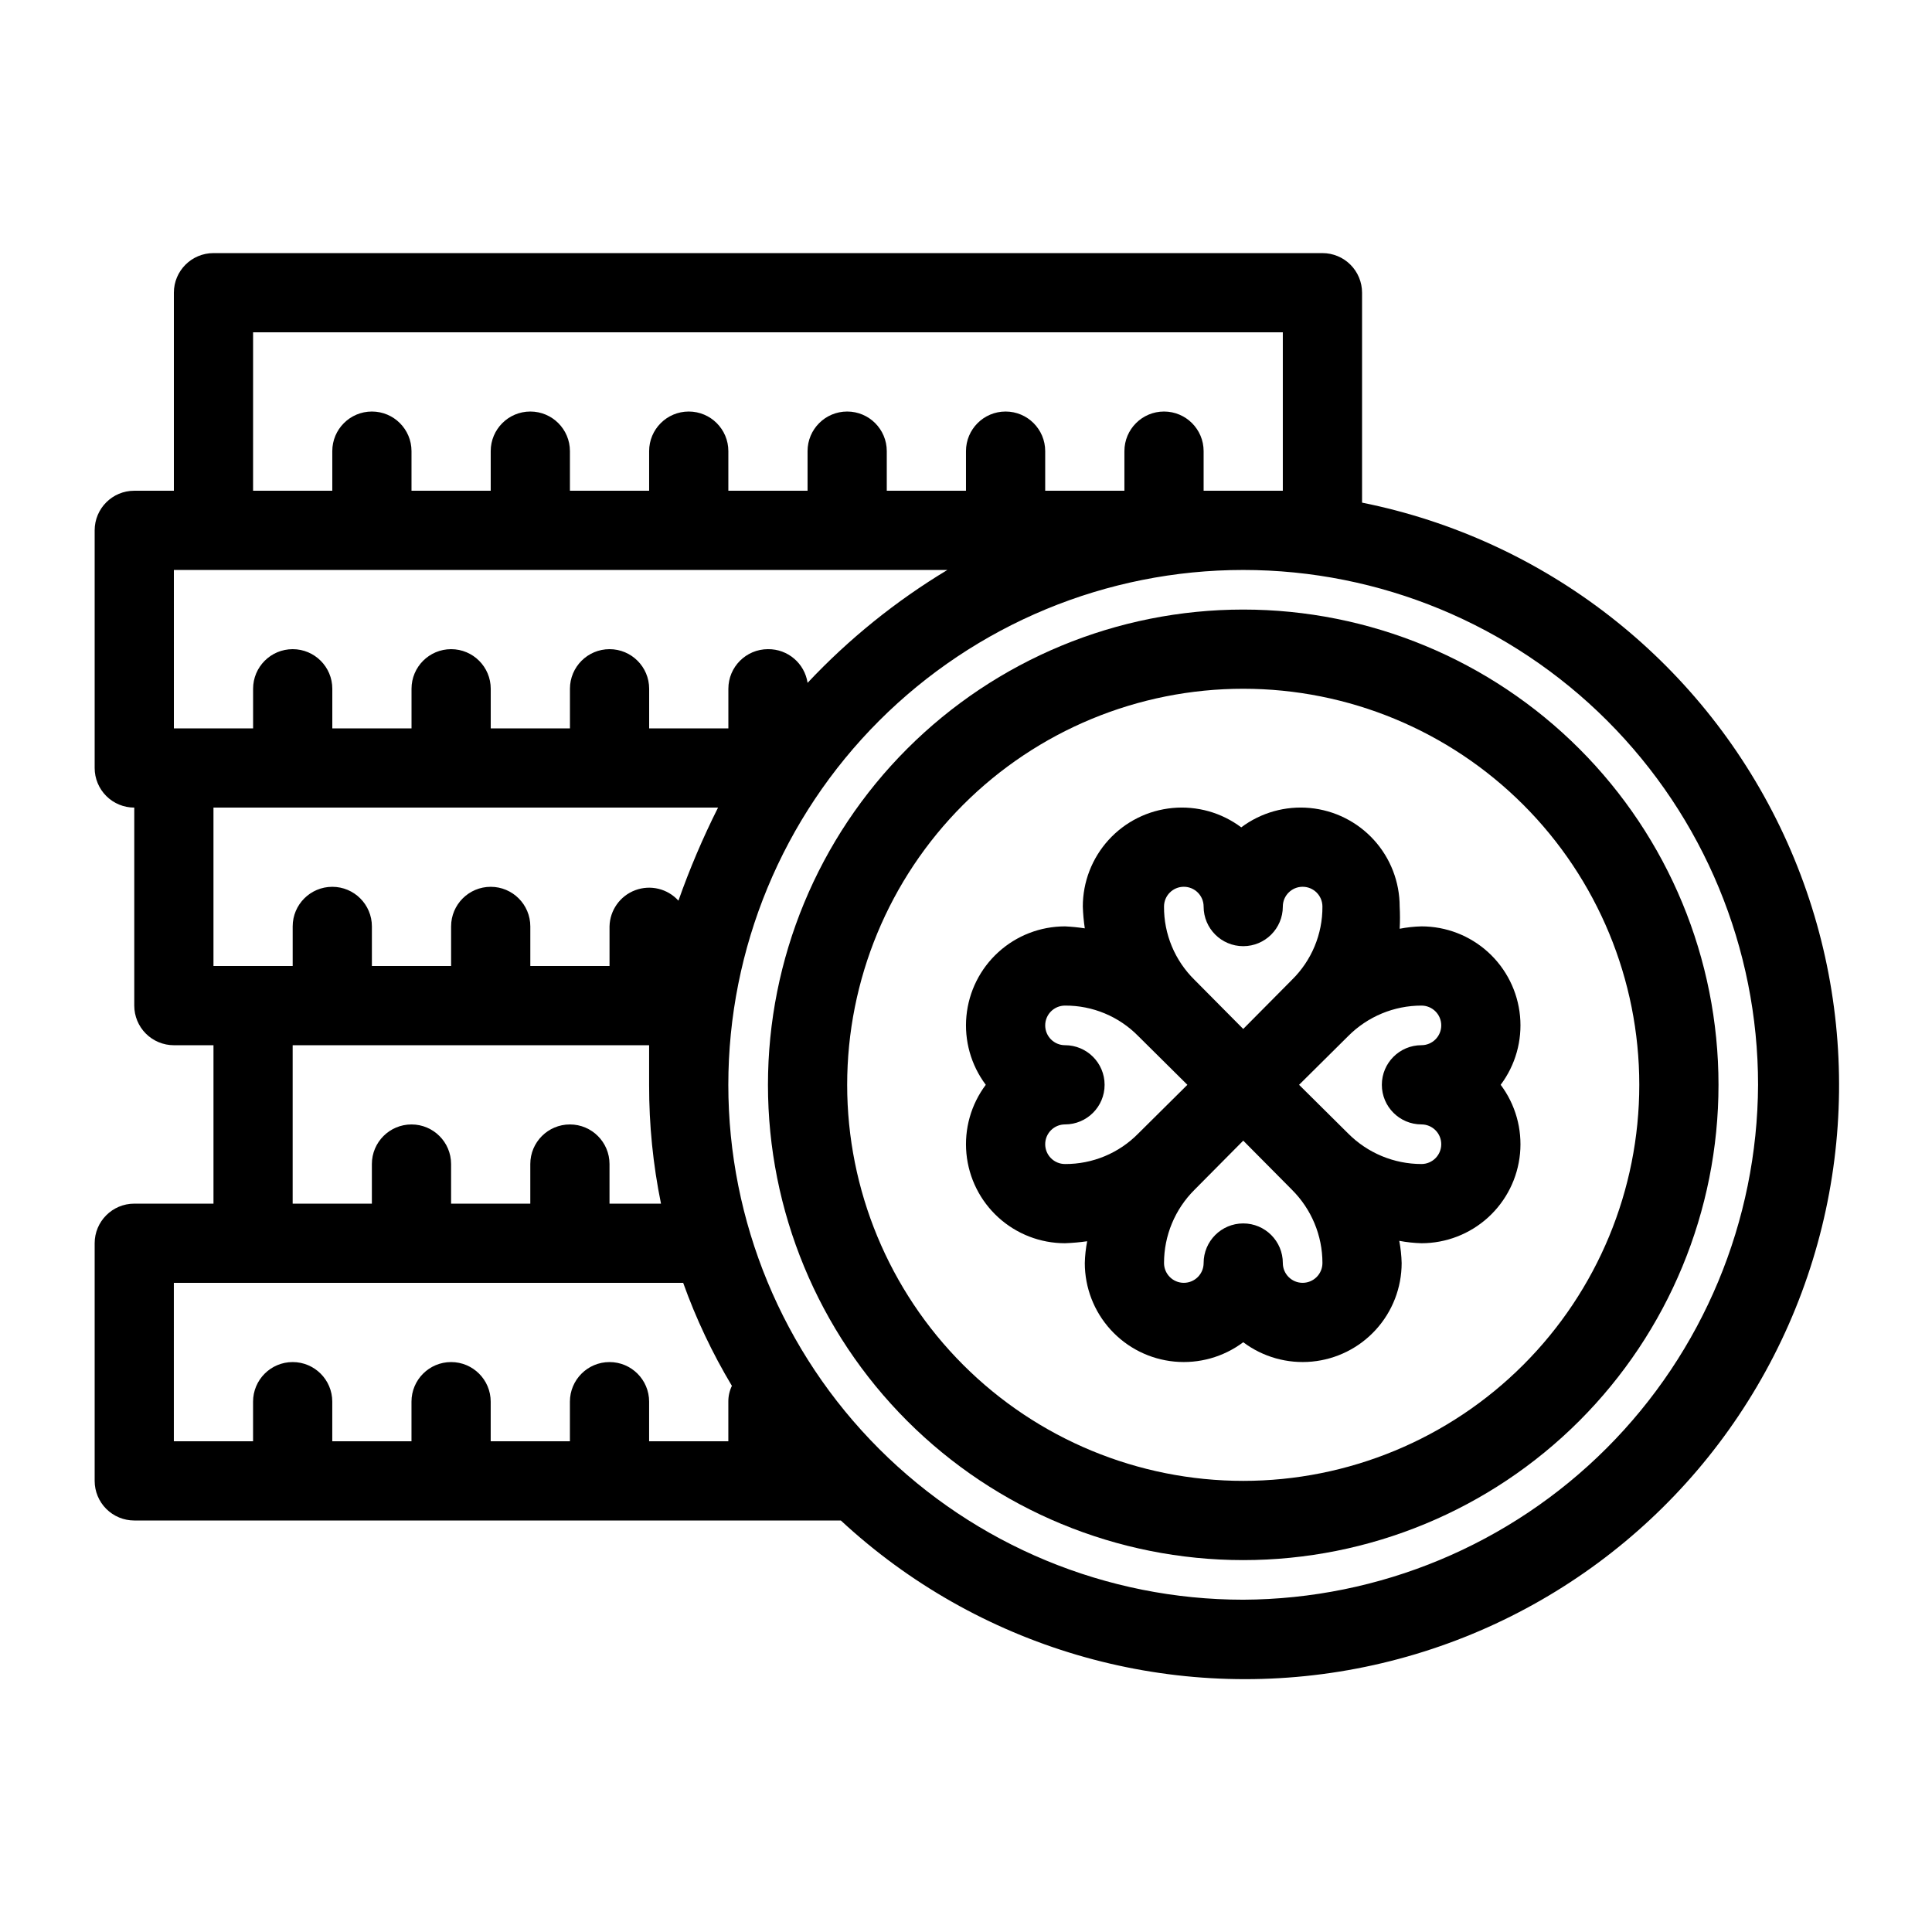
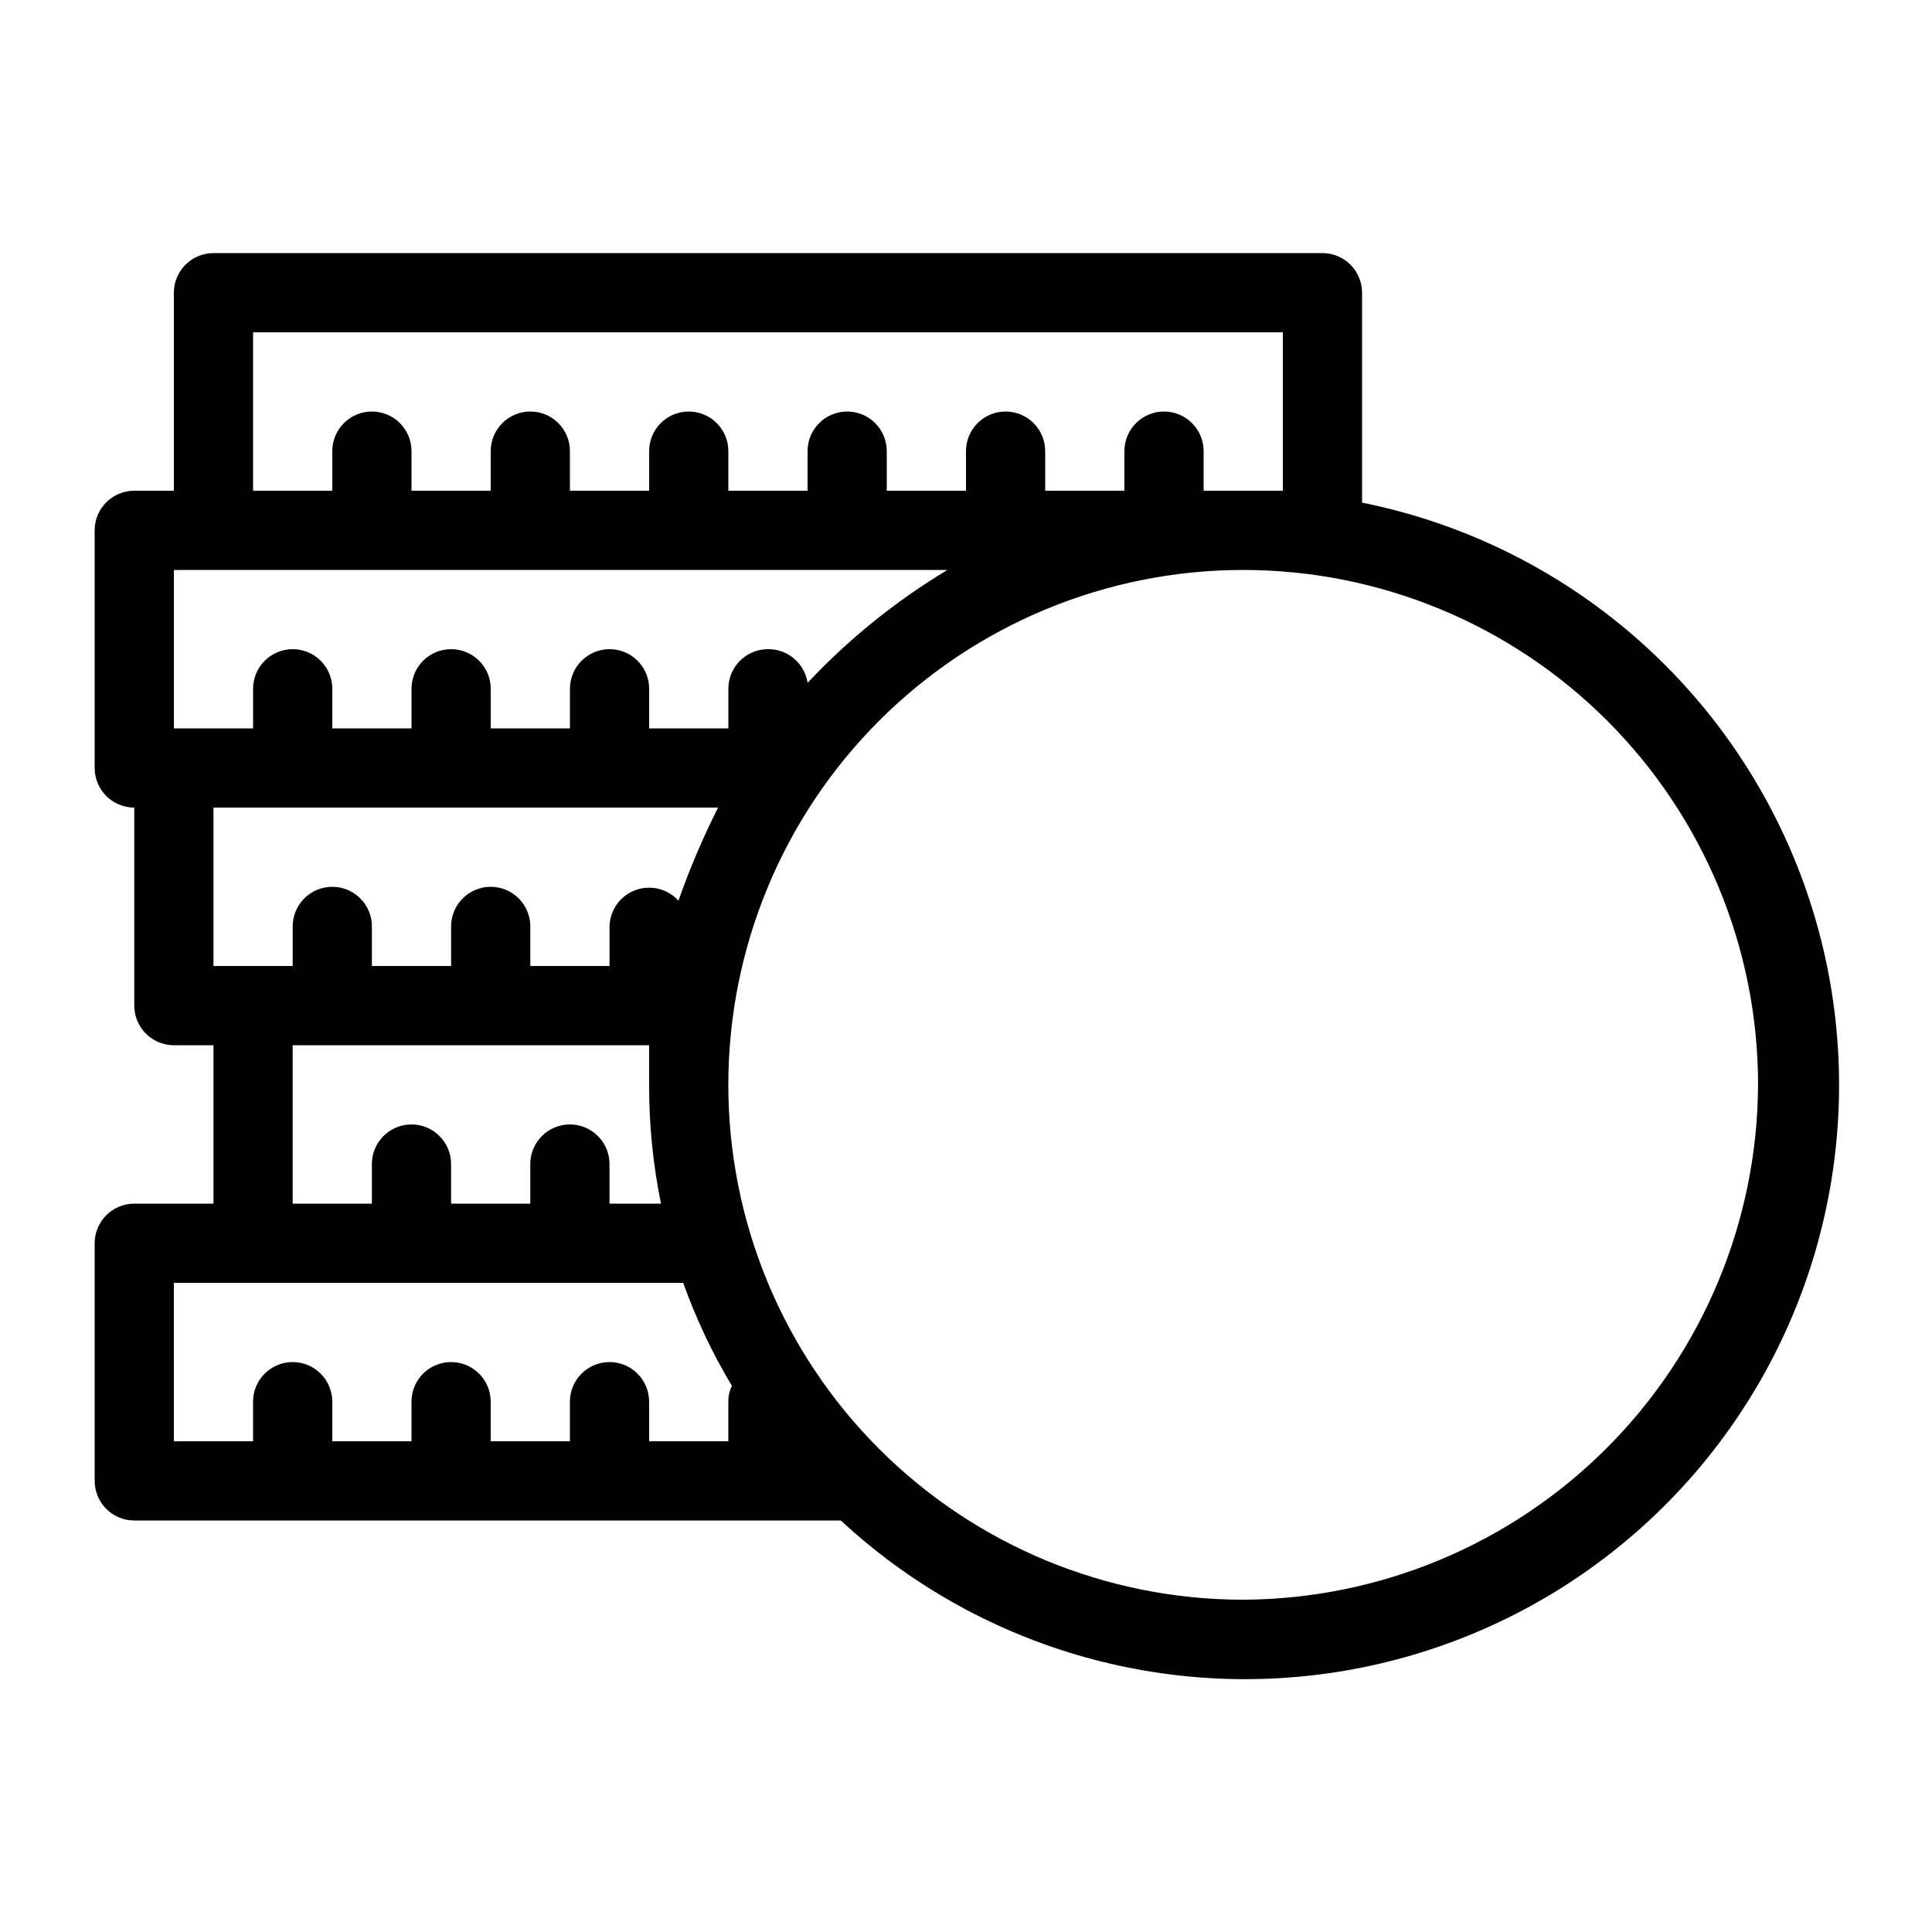
<svg xmlns="http://www.w3.org/2000/svg" fill="#000000" width="800px" height="800px" version="1.1" viewBox="144 144 512 512">
  <g>
    <path d="m504.96 277.2v-55.629c0-2.785-1.105-5.453-3.074-7.422-1.965-1.969-4.637-3.074-7.422-3.074h-293.89c-5.797 0-10.496 4.699-10.496 10.496v52.48h-10.496c-5.797 0-10.496 4.699-10.496 10.496v62.977c0 2.781 1.105 5.453 3.074 7.422s4.637 3.074 7.422 3.074v52.48c0 2.781 1.105 5.453 3.074 7.422 1.969 1.965 4.637 3.074 7.422 3.074h10.496v41.984h-20.992c-5.797 0-10.496 4.699-10.496 10.496v62.977-0.004c0 2.785 1.105 5.453 3.074 7.422s4.637 3.074 7.422 3.074h187.25c36.141 33.547 85.91 48.223 134.47 39.652 48.559-8.57 90.297-39.395 112.77-83.285 22.473-43.891 23.086-95.777 1.656-140.18-21.43-44.41-62.43-76.215-110.77-85.93zm-293.89-45.133h272.89v41.984h-20.988v-10.496c0-5.797-4.699-10.496-10.496-10.496s-10.496 4.699-10.496 10.496v10.496h-20.992v-10.496c0-5.797-4.699-10.496-10.496-10.496s-10.496 4.699-10.496 10.496v10.496h-20.992v-10.496c0-5.797-4.699-10.496-10.496-10.496s-10.496 4.699-10.496 10.496v10.496h-20.992v-10.496c0-5.797-4.699-10.496-10.496-10.496s-10.496 4.699-10.496 10.496v10.496h-20.992v-10.496c0-5.797-4.699-10.496-10.496-10.496s-10.496 4.699-10.496 10.496v10.496h-20.992v-10.496c0-5.797-4.699-10.496-10.496-10.496s-10.496 4.699-10.496 10.496v10.496h-20.992zm-20.992 62.977h204.99c-13.664 8.227-26.129 18.289-37.051 29.914-0.785-5.176-5.262-8.98-10.496-8.922-5.797 0-10.496 4.699-10.496 10.496v10.496h-20.992v-10.496c0-5.797-4.699-10.496-10.496-10.496s-10.496 4.699-10.496 10.496v10.496h-20.992v-10.496c0-5.797-4.699-10.496-10.496-10.496s-10.496 4.699-10.496 10.496v10.496h-20.992v-10.496c0-5.797-4.699-10.496-10.496-10.496s-10.496 4.699-10.496 10.496v10.496h-20.992zm144.21 62.977c-4.016 7.992-7.523 16.23-10.496 24.664-2.887-3.18-7.418-4.277-11.441-2.773-4.023 1.5-6.727 5.305-6.82 9.598v10.496h-20.992v-10.496c0-5.797-4.699-10.496-10.496-10.496s-10.496 4.699-10.496 10.496v10.496h-20.992v-10.496c0-5.797-4.699-10.496-10.496-10.496s-10.496 4.699-10.496 10.496v10.496h-20.992v-41.984zm-112.73 62.977h94.465v10.496c-0.023 10.574 1.031 21.125 3.148 31.488h-13.645v-10.496c0-5.797-4.699-10.496-10.496-10.496-5.797 0-10.496 4.699-10.496 10.496v10.496h-20.992v-10.496c0-5.797-4.699-10.496-10.496-10.496-5.797 0-10.496 4.699-10.496 10.496v10.496h-20.992zm-31.488 62.973h134.98c3.398 9.5 7.723 18.637 12.91 27.293-0.637 1.309-0.957 2.742-0.945 4.195v10.496h-20.992v-10.496c0-5.797-4.699-10.496-10.496-10.496s-10.496 4.699-10.496 10.496v10.496h-20.992v-10.496c0-5.797-4.699-10.496-10.496-10.496s-10.496 4.699-10.496 10.496v10.496h-20.992v-10.496c0-5.797-4.699-10.496-10.496-10.496s-10.496 4.699-10.496 10.496v10.496h-20.992zm283.39 83.969c-36.191 0-70.895-14.375-96.484-39.965-25.59-25.586-39.965-60.293-39.965-96.48 0-36.191 14.375-70.895 39.965-96.484 25.59-25.59 60.293-39.965 96.484-39.965 36.188 0 70.895 14.375 96.48 39.965 25.59 25.59 39.965 60.293 39.965 96.484-0.164 36.137-14.594 70.746-40.148 96.301-25.551 25.551-60.16 39.98-96.297 40.145z" />
-     <path d="m520.7 389.5c-1.938 0.047-3.871 0.258-5.773 0.629 0.105-1.957 0.105-3.922 0-5.879 0-6.531-2.434-12.824-6.828-17.656-4.394-4.832-10.434-7.848-16.934-8.465-6.5-0.617-12.996 1.211-18.223 5.129-5.223-3.918-11.723-5.746-18.223-5.129-6.5 0.617-12.539 3.633-16.934 8.465-4.391 4.832-6.828 11.125-6.828 17.656 0.066 1.934 0.242 3.859 0.527 5.773-1.742-0.266-3.492-0.441-5.25-0.523-6.531 0-12.824 2.434-17.656 6.828s-7.848 10.43-8.465 16.934c-0.617 6.5 1.211 12.996 5.129 18.223-3.918 5.223-5.746 11.719-5.129 18.223 0.617 6.5 3.633 12.535 8.465 16.93s11.125 6.832 17.656 6.832c1.969-0.074 3.93-0.246 5.879-0.527-0.371 1.902-0.582 3.836-0.629 5.773 0 6.531 2.434 12.824 6.828 17.656 4.394 4.832 10.43 7.852 16.934 8.465 6.5 0.617 12.996-1.211 18.223-5.129 5.223 3.918 11.719 5.746 18.219 5.129 6.504-0.613 12.539-3.633 16.934-8.465s6.828-11.125 6.828-17.656c-0.051-1.973-0.262-3.938-0.629-5.879 1.941 0.367 3.906 0.578 5.879 0.633 6.531 0 12.824-2.438 17.656-6.832s7.848-10.43 8.465-16.93c0.617-6.504-1.211-13-5.129-18.223 3.918-5.227 5.746-11.723 5.129-18.223-0.617-6.504-3.633-12.539-8.465-16.934s-11.125-6.828-17.656-6.828zm-68.223-5.25c0-2.898 2.348-5.246 5.246-5.246 2.898 0 5.25 2.348 5.25 5.246 0 5.797 4.699 10.496 10.496 10.496 5.793 0 10.492-4.699 10.492-10.496 0-2.898 2.352-5.246 5.25-5.246 2.898 0 5.246 2.348 5.246 5.246 0.047 7.301-2.871 14.305-8.082 19.418l-12.906 13.016-12.91-13.016c-5.211-5.113-8.129-12.117-8.082-19.418zm-26.242 68.227c-2.898 0-5.246-2.352-5.246-5.25 0-2.898 2.348-5.246 5.246-5.246 5.797 0 10.496-4.699 10.496-10.496s-4.699-10.496-10.496-10.496c-2.898 0-5.246-2.352-5.246-5.25 0-2.898 2.348-5.246 5.246-5.246 7.301-0.047 14.305 2.871 19.418 8.082l13.016 12.91-13.016 12.91c-5.113 5.207-12.117 8.125-19.418 8.082zm68.223 26.238c0 2.898-2.348 5.246-5.246 5.246-2.898 0-5.25-2.348-5.25-5.246 0-5.797-4.699-10.496-10.492-10.496-5.797 0-10.496 4.699-10.496 10.496 0 2.898-2.352 5.246-5.25 5.246-2.898 0-5.246-2.348-5.246-5.246 0-7.289 2.91-14.277 8.082-19.418l12.91-13.016 12.91 13.016h-0.004c5.172 5.141 8.082 12.129 8.082 19.418zm26.242-36.734c2.898 0 5.246 2.348 5.246 5.246 0 2.898-2.348 5.25-5.246 5.25-7.289-0.004-14.277-2.914-19.418-8.082l-13.016-12.91 13.016-12.91c5.141-5.172 12.129-8.082 19.418-8.082 2.898 0 5.246 2.348 5.246 5.246 0 2.898-2.348 5.25-5.246 5.25-5.797 0-10.496 4.699-10.496 10.496s4.699 10.496 10.496 10.496z" />
-     <path d="m473.47 305.54c-33.406 0-65.441 13.27-89.062 36.891-23.621 23.621-36.891 55.656-36.891 89.062 0 33.402 13.27 65.441 36.891 89.059 23.621 23.621 55.656 36.891 89.062 36.891 33.402 0 65.438-13.27 89.059-36.891 23.621-23.617 36.891-55.656 36.891-89.059 0-33.406-13.27-65.441-36.891-89.062-23.621-23.621-55.656-36.891-89.059-36.891zm0 230.91v-0.004c-27.84 0-54.535-11.059-74.219-30.742s-30.742-46.379-30.742-74.215c0-27.84 11.059-54.535 30.742-74.219 19.684-19.684 46.379-30.742 74.219-30.742 27.836 0 54.531 11.059 74.215 30.742 19.684 19.684 30.742 46.379 30.742 74.219 0 27.836-11.059 54.531-30.742 74.215s-46.379 30.742-74.215 30.742z" />
  </g>
</svg>